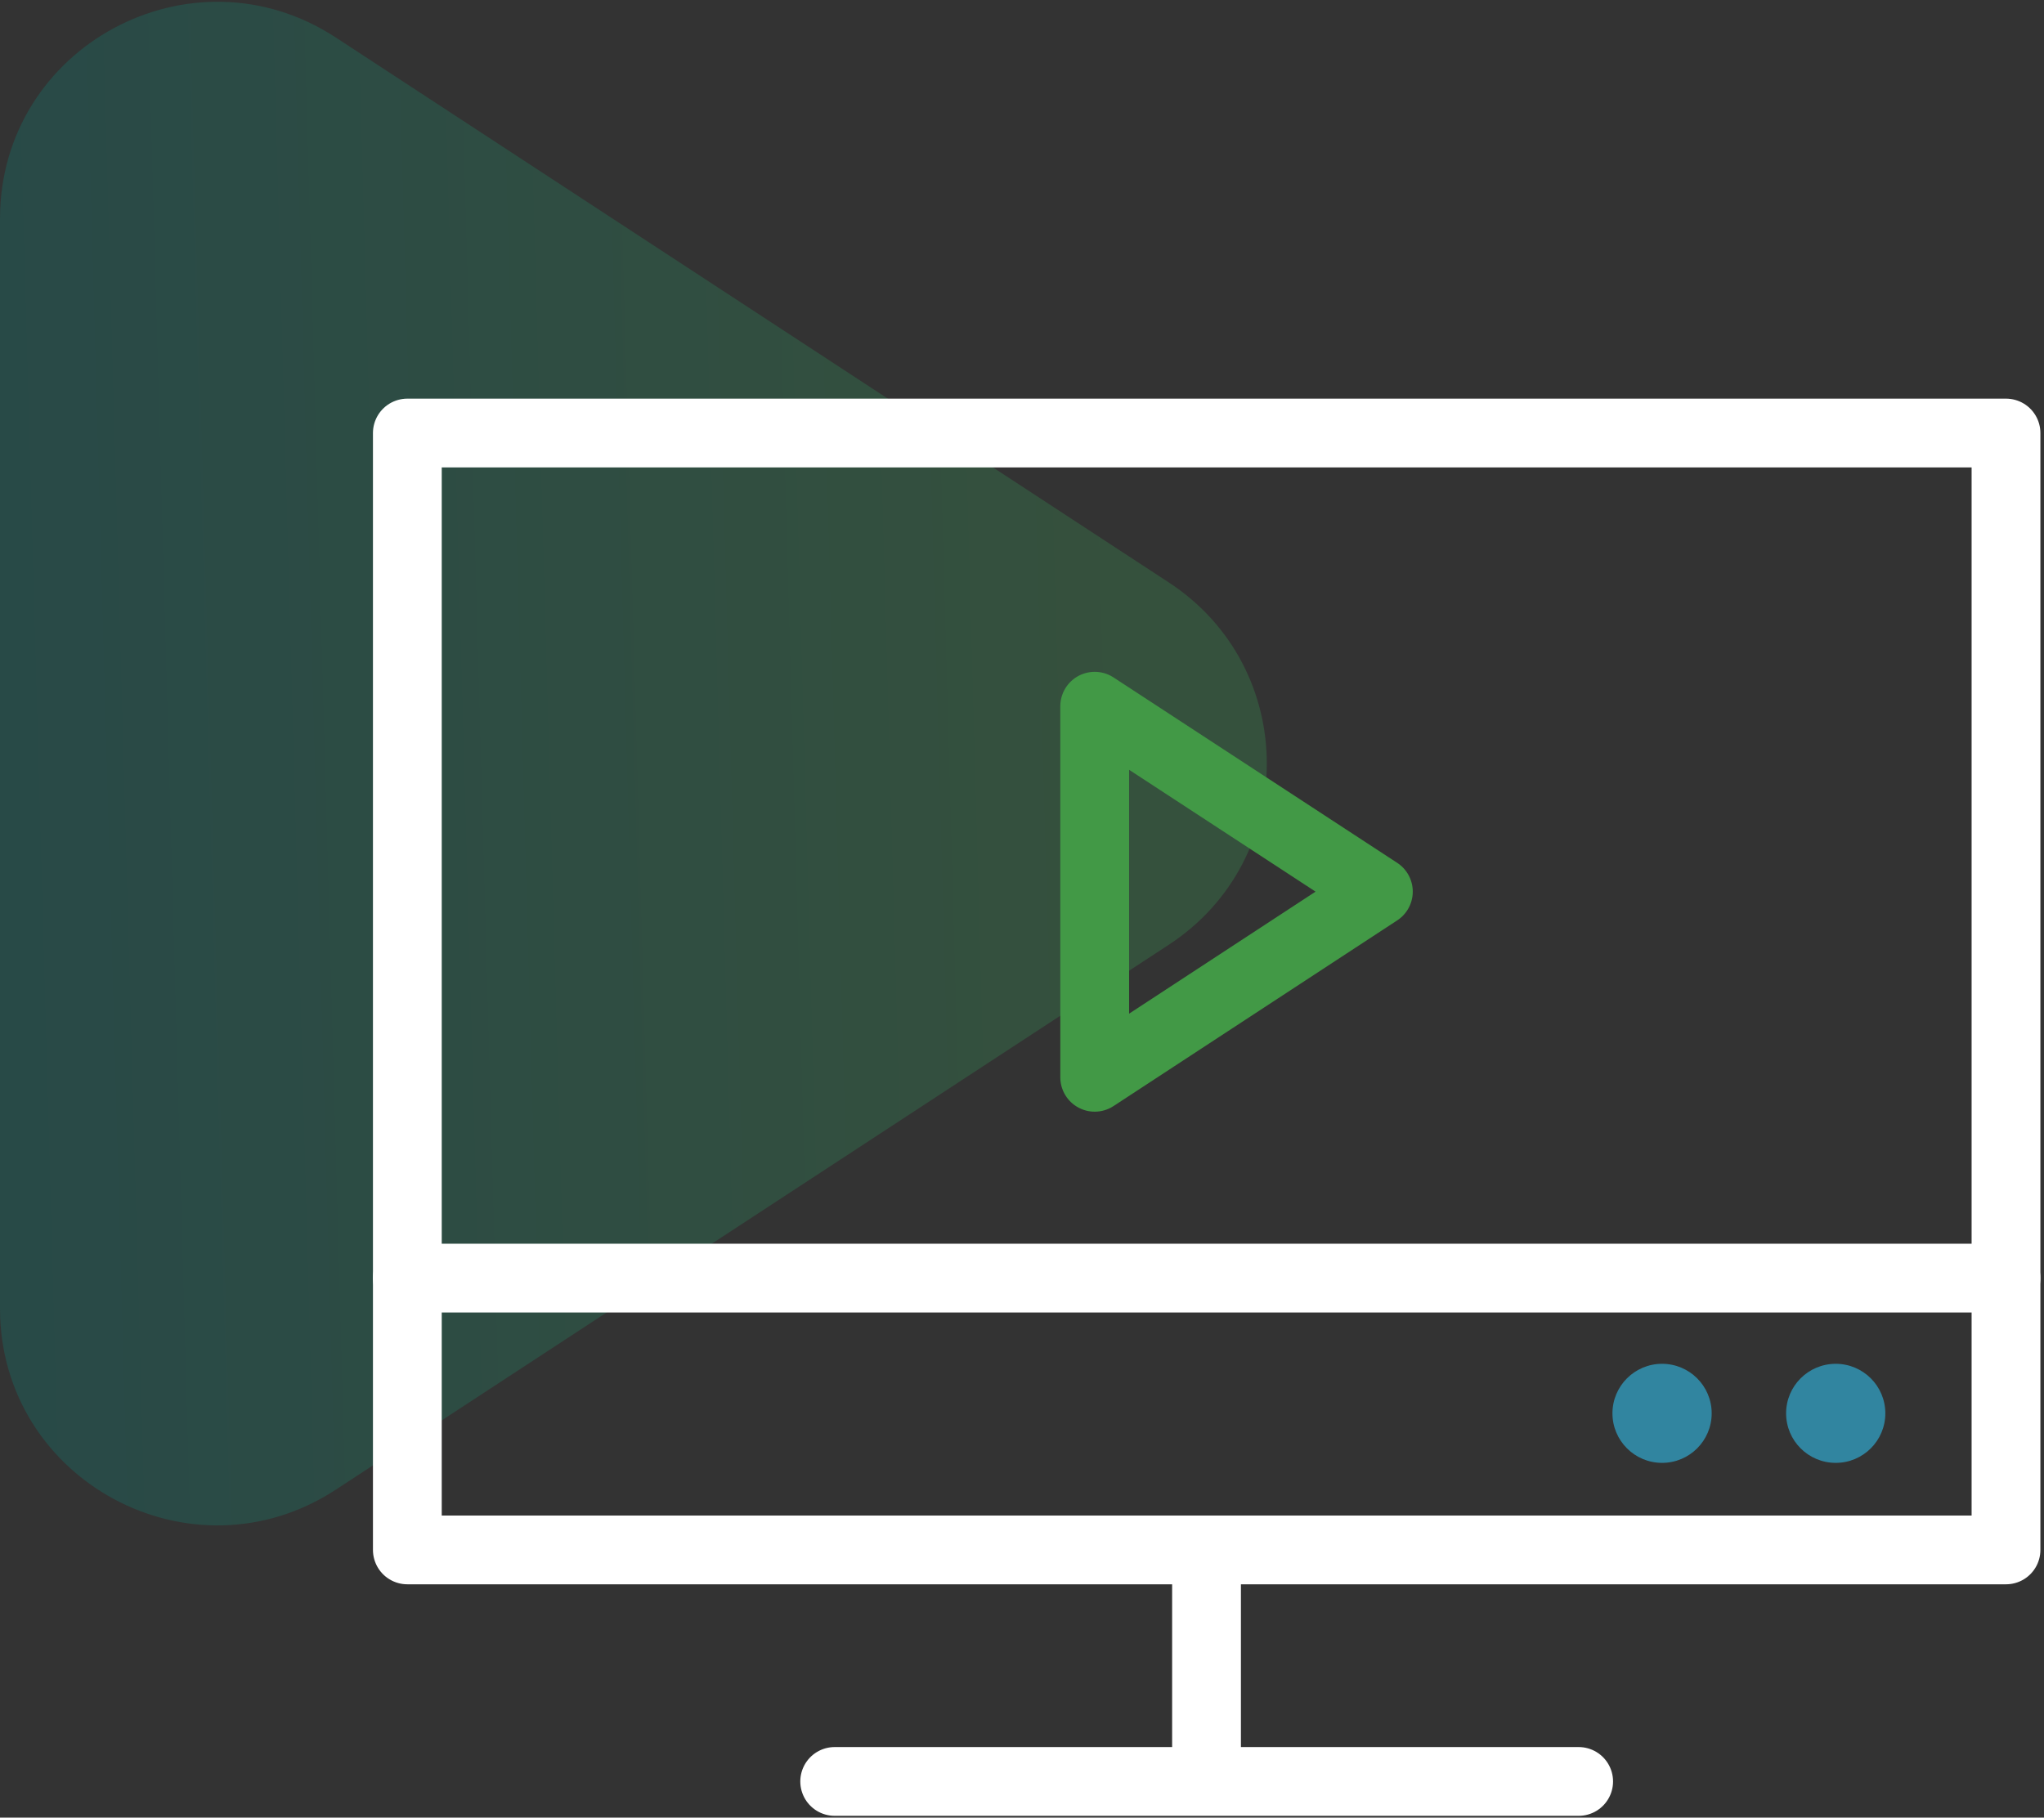
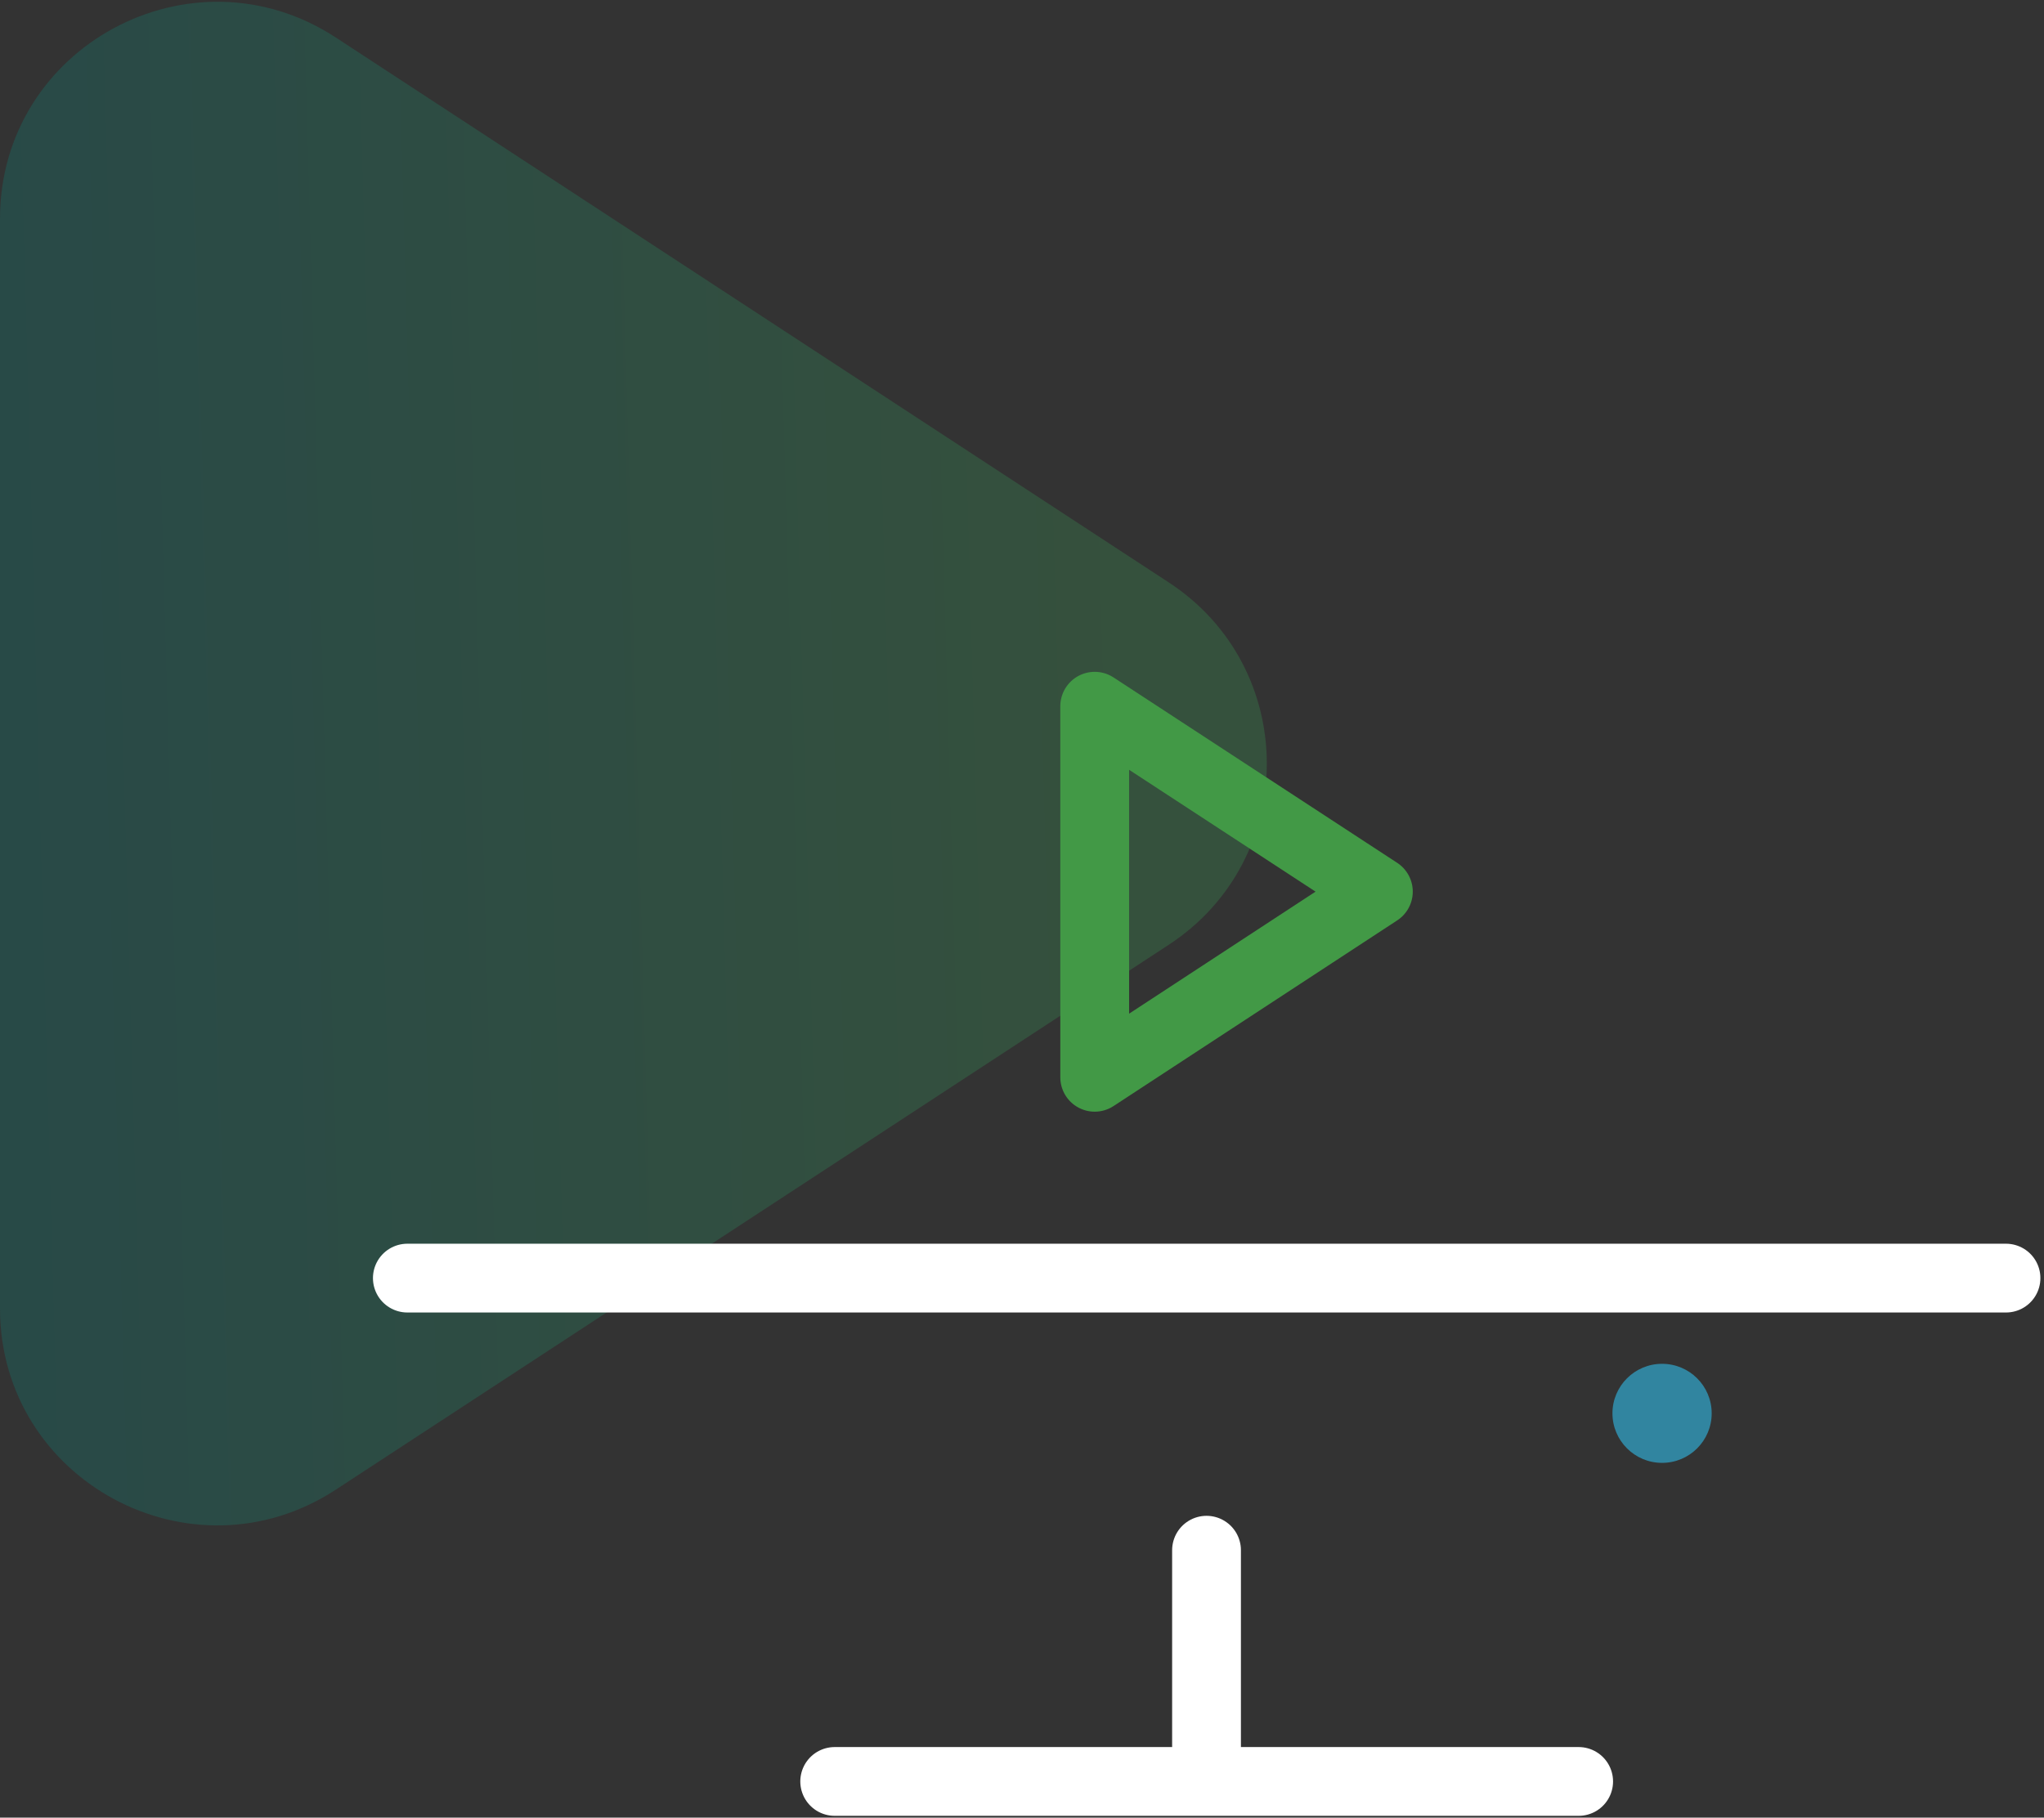
<svg xmlns="http://www.w3.org/2000/svg" width="208" height="185" viewBox="0 0 208 185" fill="none">
  <rect x="0" y="0" width="208" height="185" fill="#333333" stroke="none" />
  <path opacity="0.3" d="M118.937 96.159L34.17 151.622C19.493 161.215 0 150.706 0 133.182V22.255C0 4.732 19.493 -5.777 34.17 3.815L118.937 59.279C132.238 67.983 132.238 87.454 118.937 96.159Z" fill="url(#paint0_linear_11317_1410)" />
-   <path d="M204.133 44.074H41.452V157.75H204.133V44.074Z" stroke="white" stroke-width="7" stroke-linecap="round" stroke-linejoin="round" />
  <path d="M122.778 180.43V157.781" stroke="white" stroke-width="7" stroke-linecap="round" stroke-linejoin="round" />
  <path d="M84.939 181.316H160.646" stroke="white" stroke-width="7" stroke-linecap="round" stroke-linejoin="round" />
  <path d="M41.452 130.086H204.133" stroke="white" stroke-width="7" stroke-linecap="round" stroke-linejoin="round" />
-   <path d="M186.805 148.891C189.593 148.891 191.854 146.634 191.854 143.85C191.854 141.066 189.593 138.809 186.805 138.809C184.017 138.809 181.756 141.066 181.756 143.85C181.756 146.634 184.017 148.891 186.805 148.891Z" fill="#3185A0" />
  <path d="M169.134 148.891C171.923 148.891 174.183 146.634 174.183 143.85C174.183 141.066 171.923 138.809 169.134 138.809C166.346 138.809 164.085 141.066 164.085 143.85C164.085 146.634 166.346 148.891 169.134 148.891Z" fill="#3185A0" />
  <path d="M140.265 90.749L111.398 109.647V71.879L140.265 90.749Z" stroke="#429946" stroke-width="7" stroke-linecap="round" stroke-linejoin="round" />
  <defs>
    <linearGradient id="paint0_linear_11317_1410" x1="114.913" y1="50.257" x2="0.646" y2="53.435" gradientUnits="userSpaceOnUse">
      <stop stop-color="#3A9552" />
      <stop offset="1" stop-color="#0E7D76" />
    </linearGradient>
  </defs>
</svg>